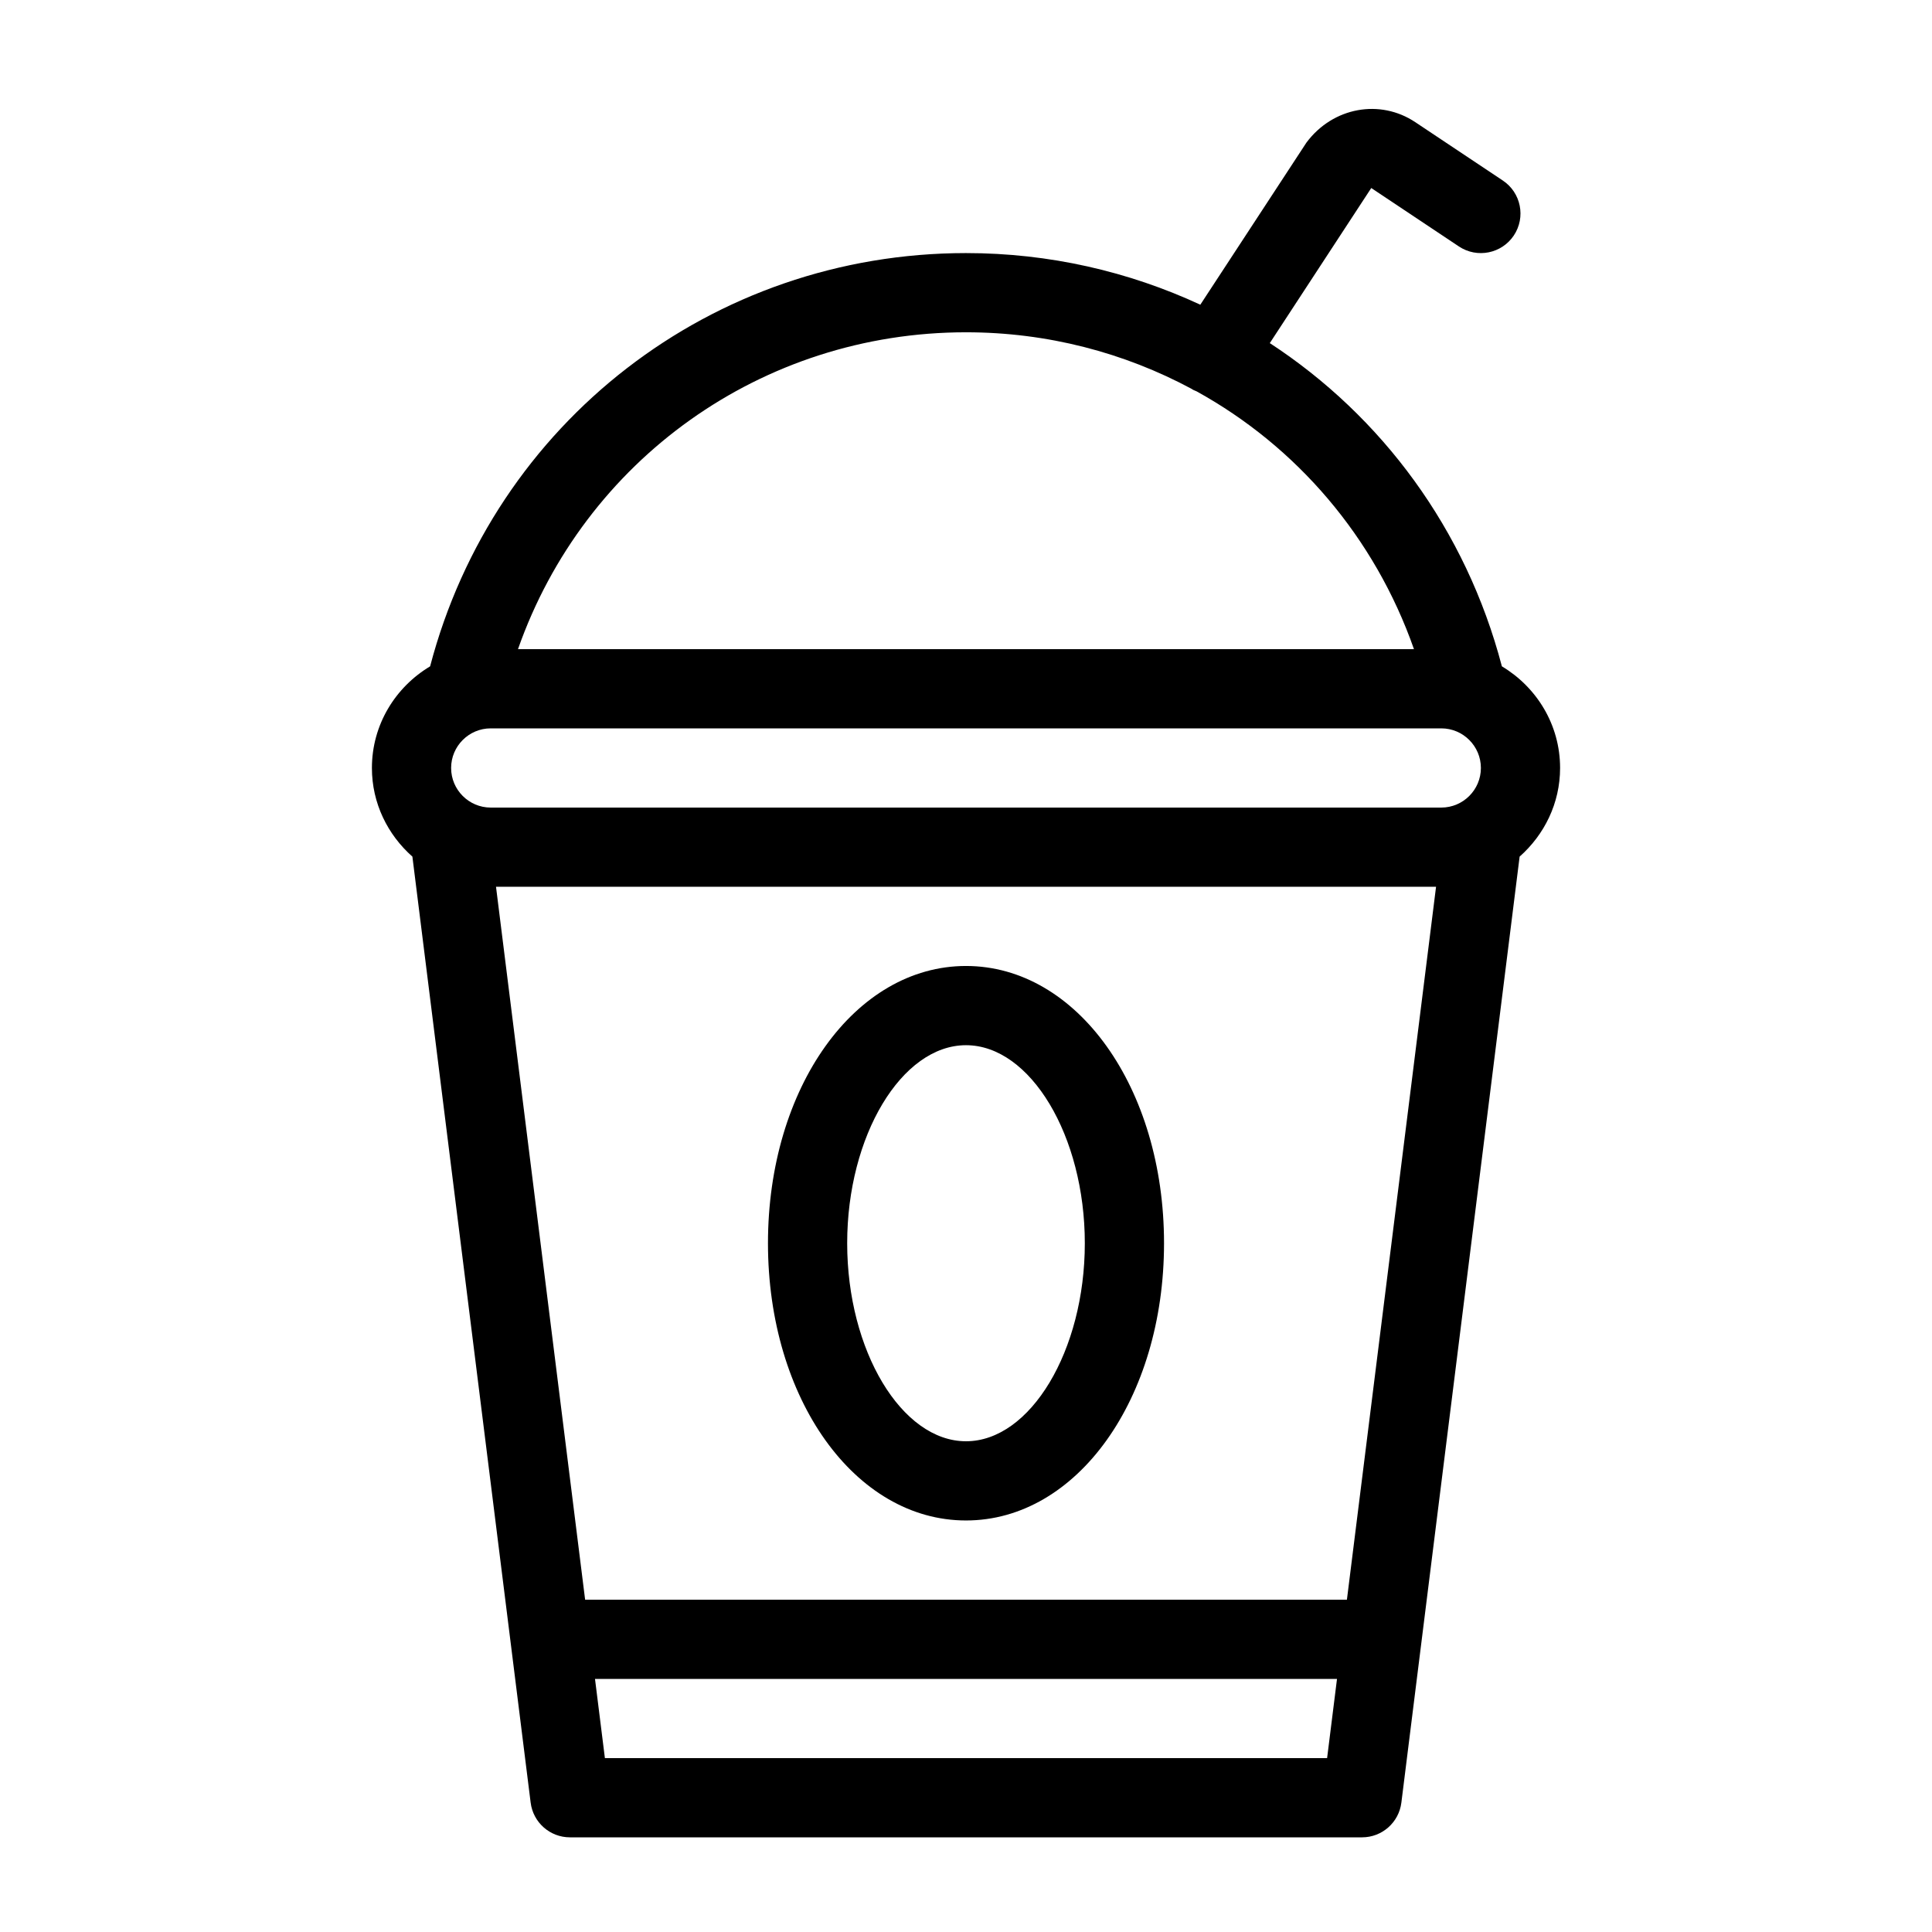
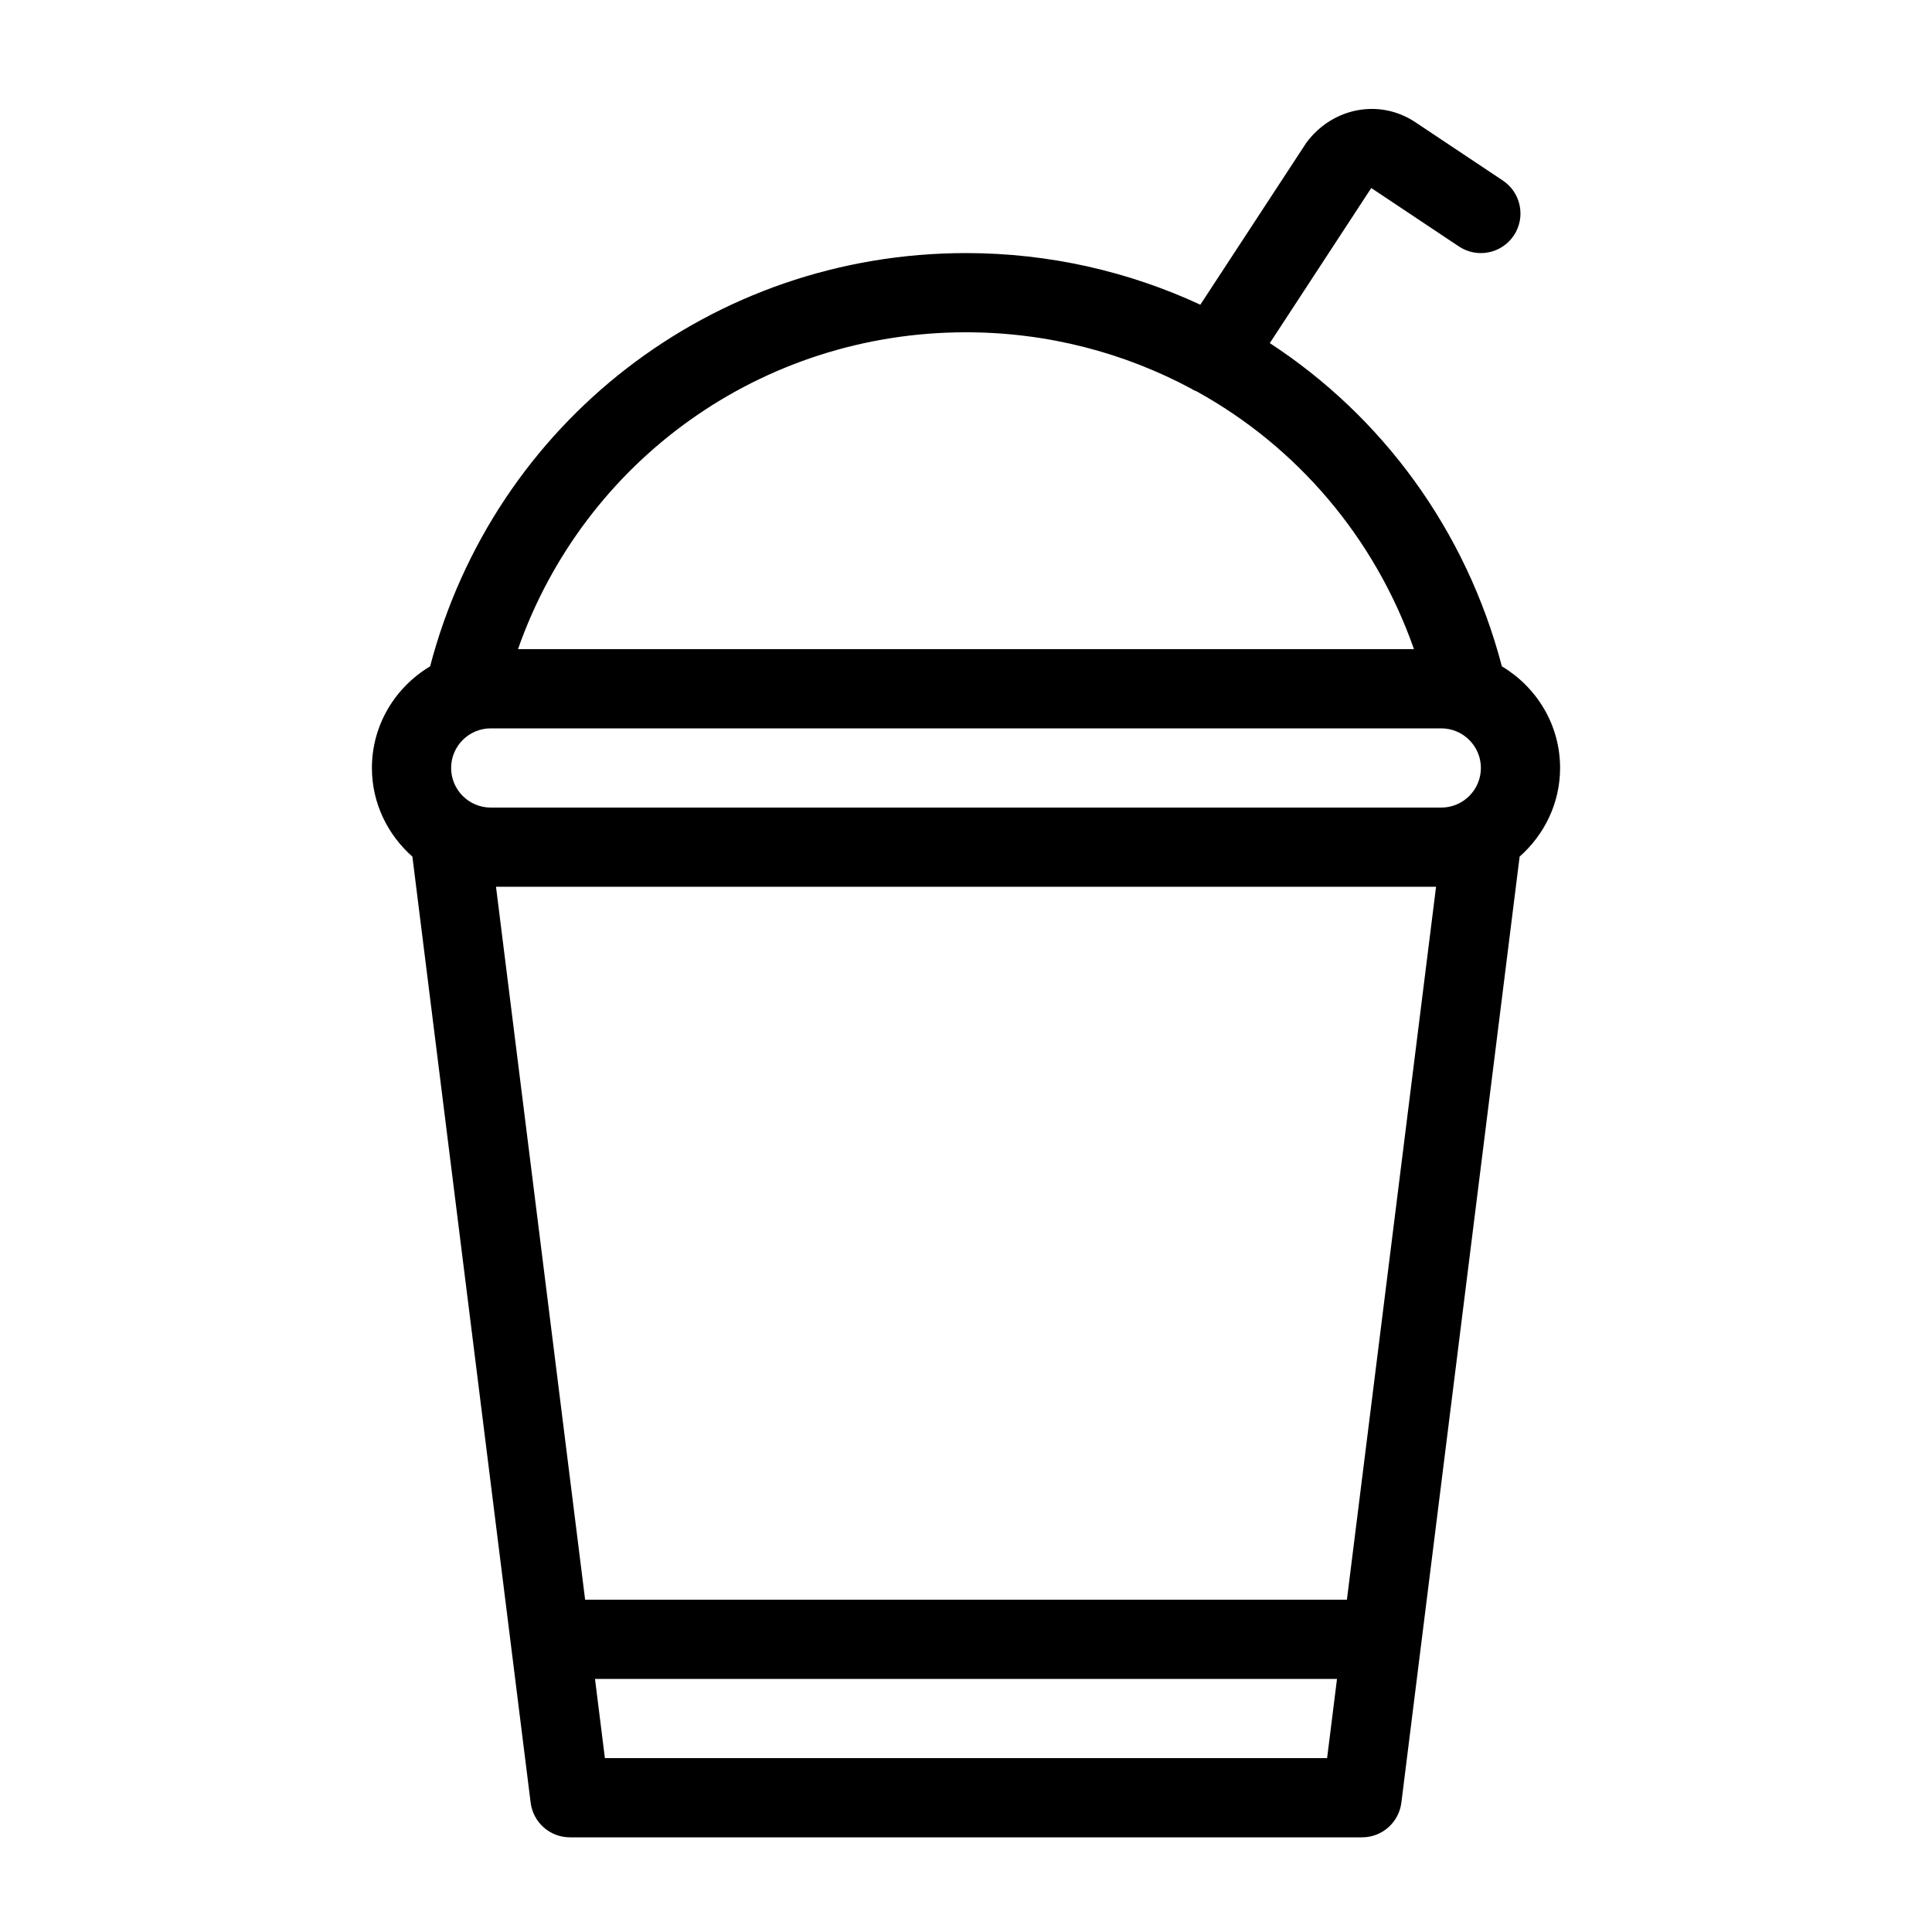
<svg xmlns="http://www.w3.org/2000/svg" fill="#000000" width="800px" height="800px" version="1.1" viewBox="144 144 512 512">
  <g>
    <path d="m557.44 347.52c0-11.473-6.231-21.43-15.426-26.934-9.508-36.254-31.812-66.281-61.504-85.656l26.887-41.102 23.227 15.484c4.824 3.215 11.336 1.906 14.555-2.91 3.215-4.824 1.91-11.34-2.91-14.555l-23.227-15.484c-9.262-6.172-21.75-4.043-28.816 5.418l-28.129 42.969c-18.953-8.789-40-13.68-62.094-13.68-67.246 0-125.07 44.875-142.02 109.52-9.195 5.504-15.422 15.461-15.422 26.934 0 9.379 4.203 17.715 10.727 23.488l31.34 250.71c0.656 5.25 5.117 9.191 10.414 9.191h209.92c5.293 0 9.758-3.941 10.414-9.195l31.34-250.71c6.523-5.769 10.723-14.109 10.723-23.484zm-293.89 0c0-5.785 4.711-10.496 10.496-10.496h251.91c5.785 0 10.496 4.711 10.496 10.496 0 5.785-4.711 10.496-10.496 10.496h-251.91c-5.785 0-10.496-4.711-10.496-10.496zm136.45-115.46c21.559 0 41.969 5.41 59.867 15.031 0.035 0.023 0.051 0.062 0.086 0.082 0.359 0.238 0.762 0.34 1.137 0.527 26.5 14.613 47.215 38.652 57.625 68.328h-237.44c17.555-50.031 64.574-83.969 118.73-83.969zm-95.695 377.86-2.625-20.992h196.64l-2.625 20.992zm196.64-41.984h-201.88l-23.617-188.93h249.12z" />
-     <path d="m400 546.94c29.43 0 52.48-32.273 52.48-73.473s-23.051-73.473-52.48-73.473-52.48 32.273-52.48 73.473c0 41.203 23.051 73.473 52.48 73.473zm0-125.95c17.066 0 31.488 24.031 31.488 52.48 0 28.449-14.422 52.48-31.488 52.48s-31.488-24.031-31.488-52.48c0-28.449 14.422-52.48 31.488-52.48z" />
  </g>
</svg>